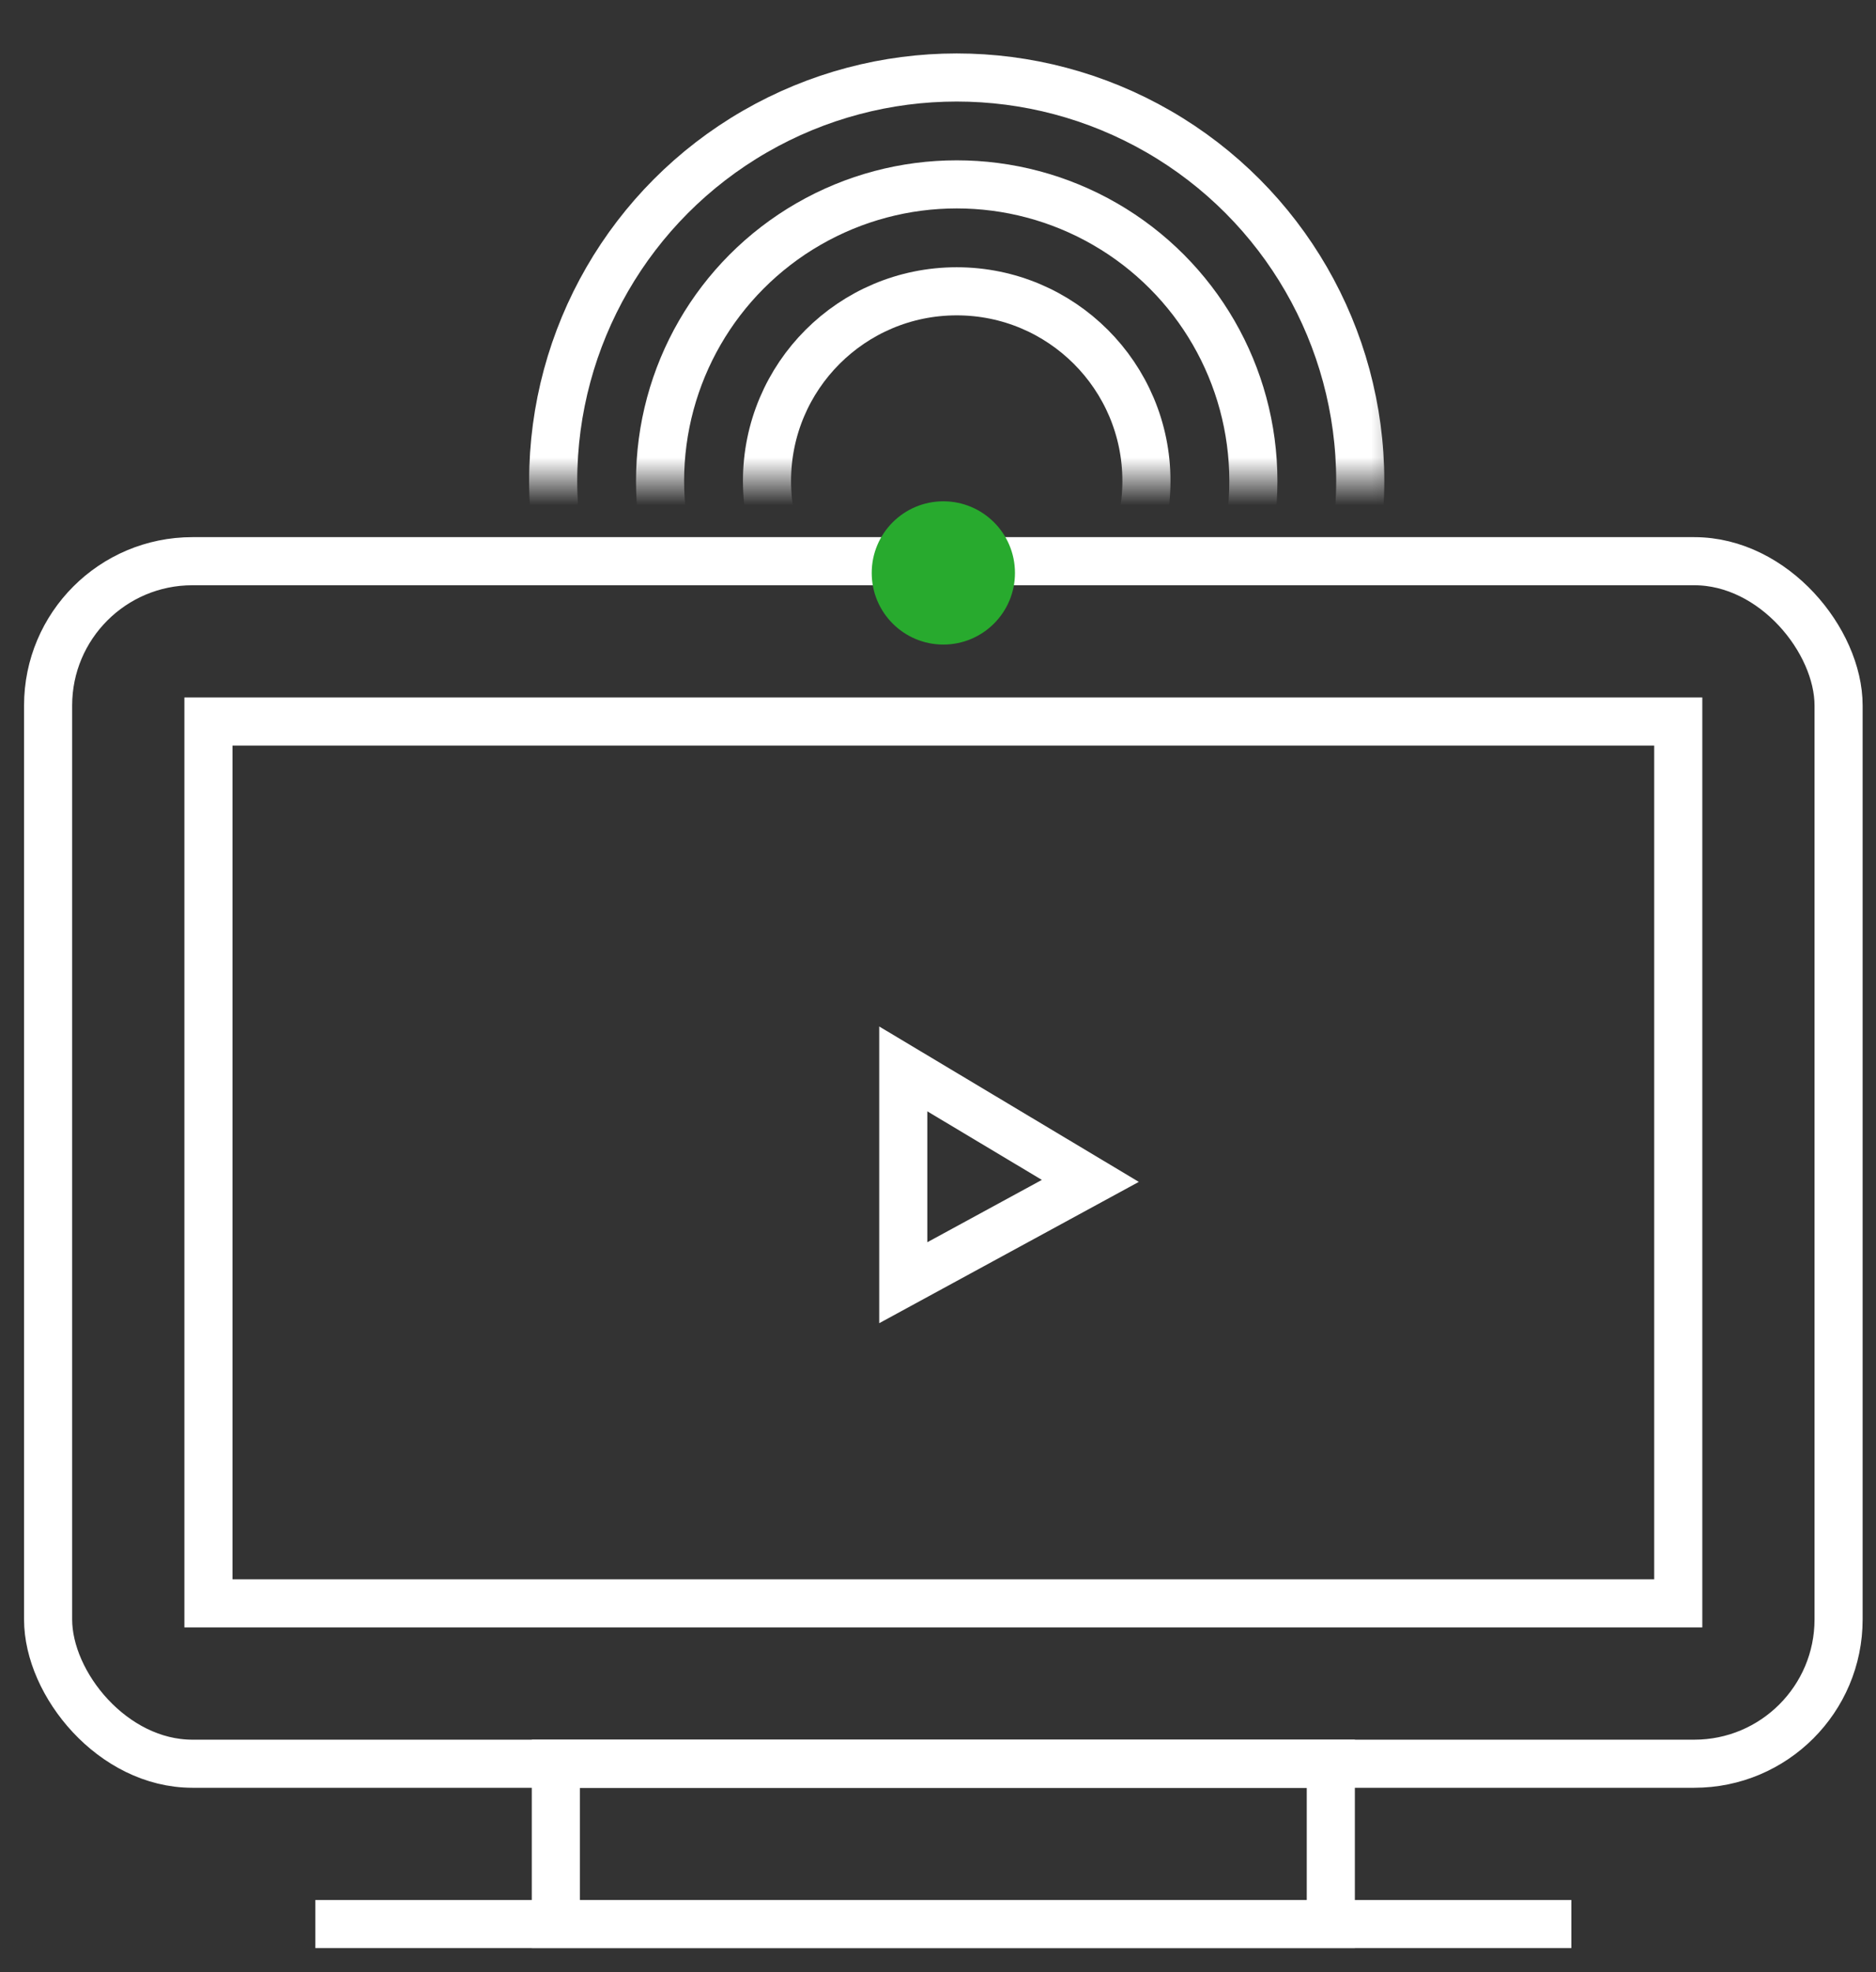
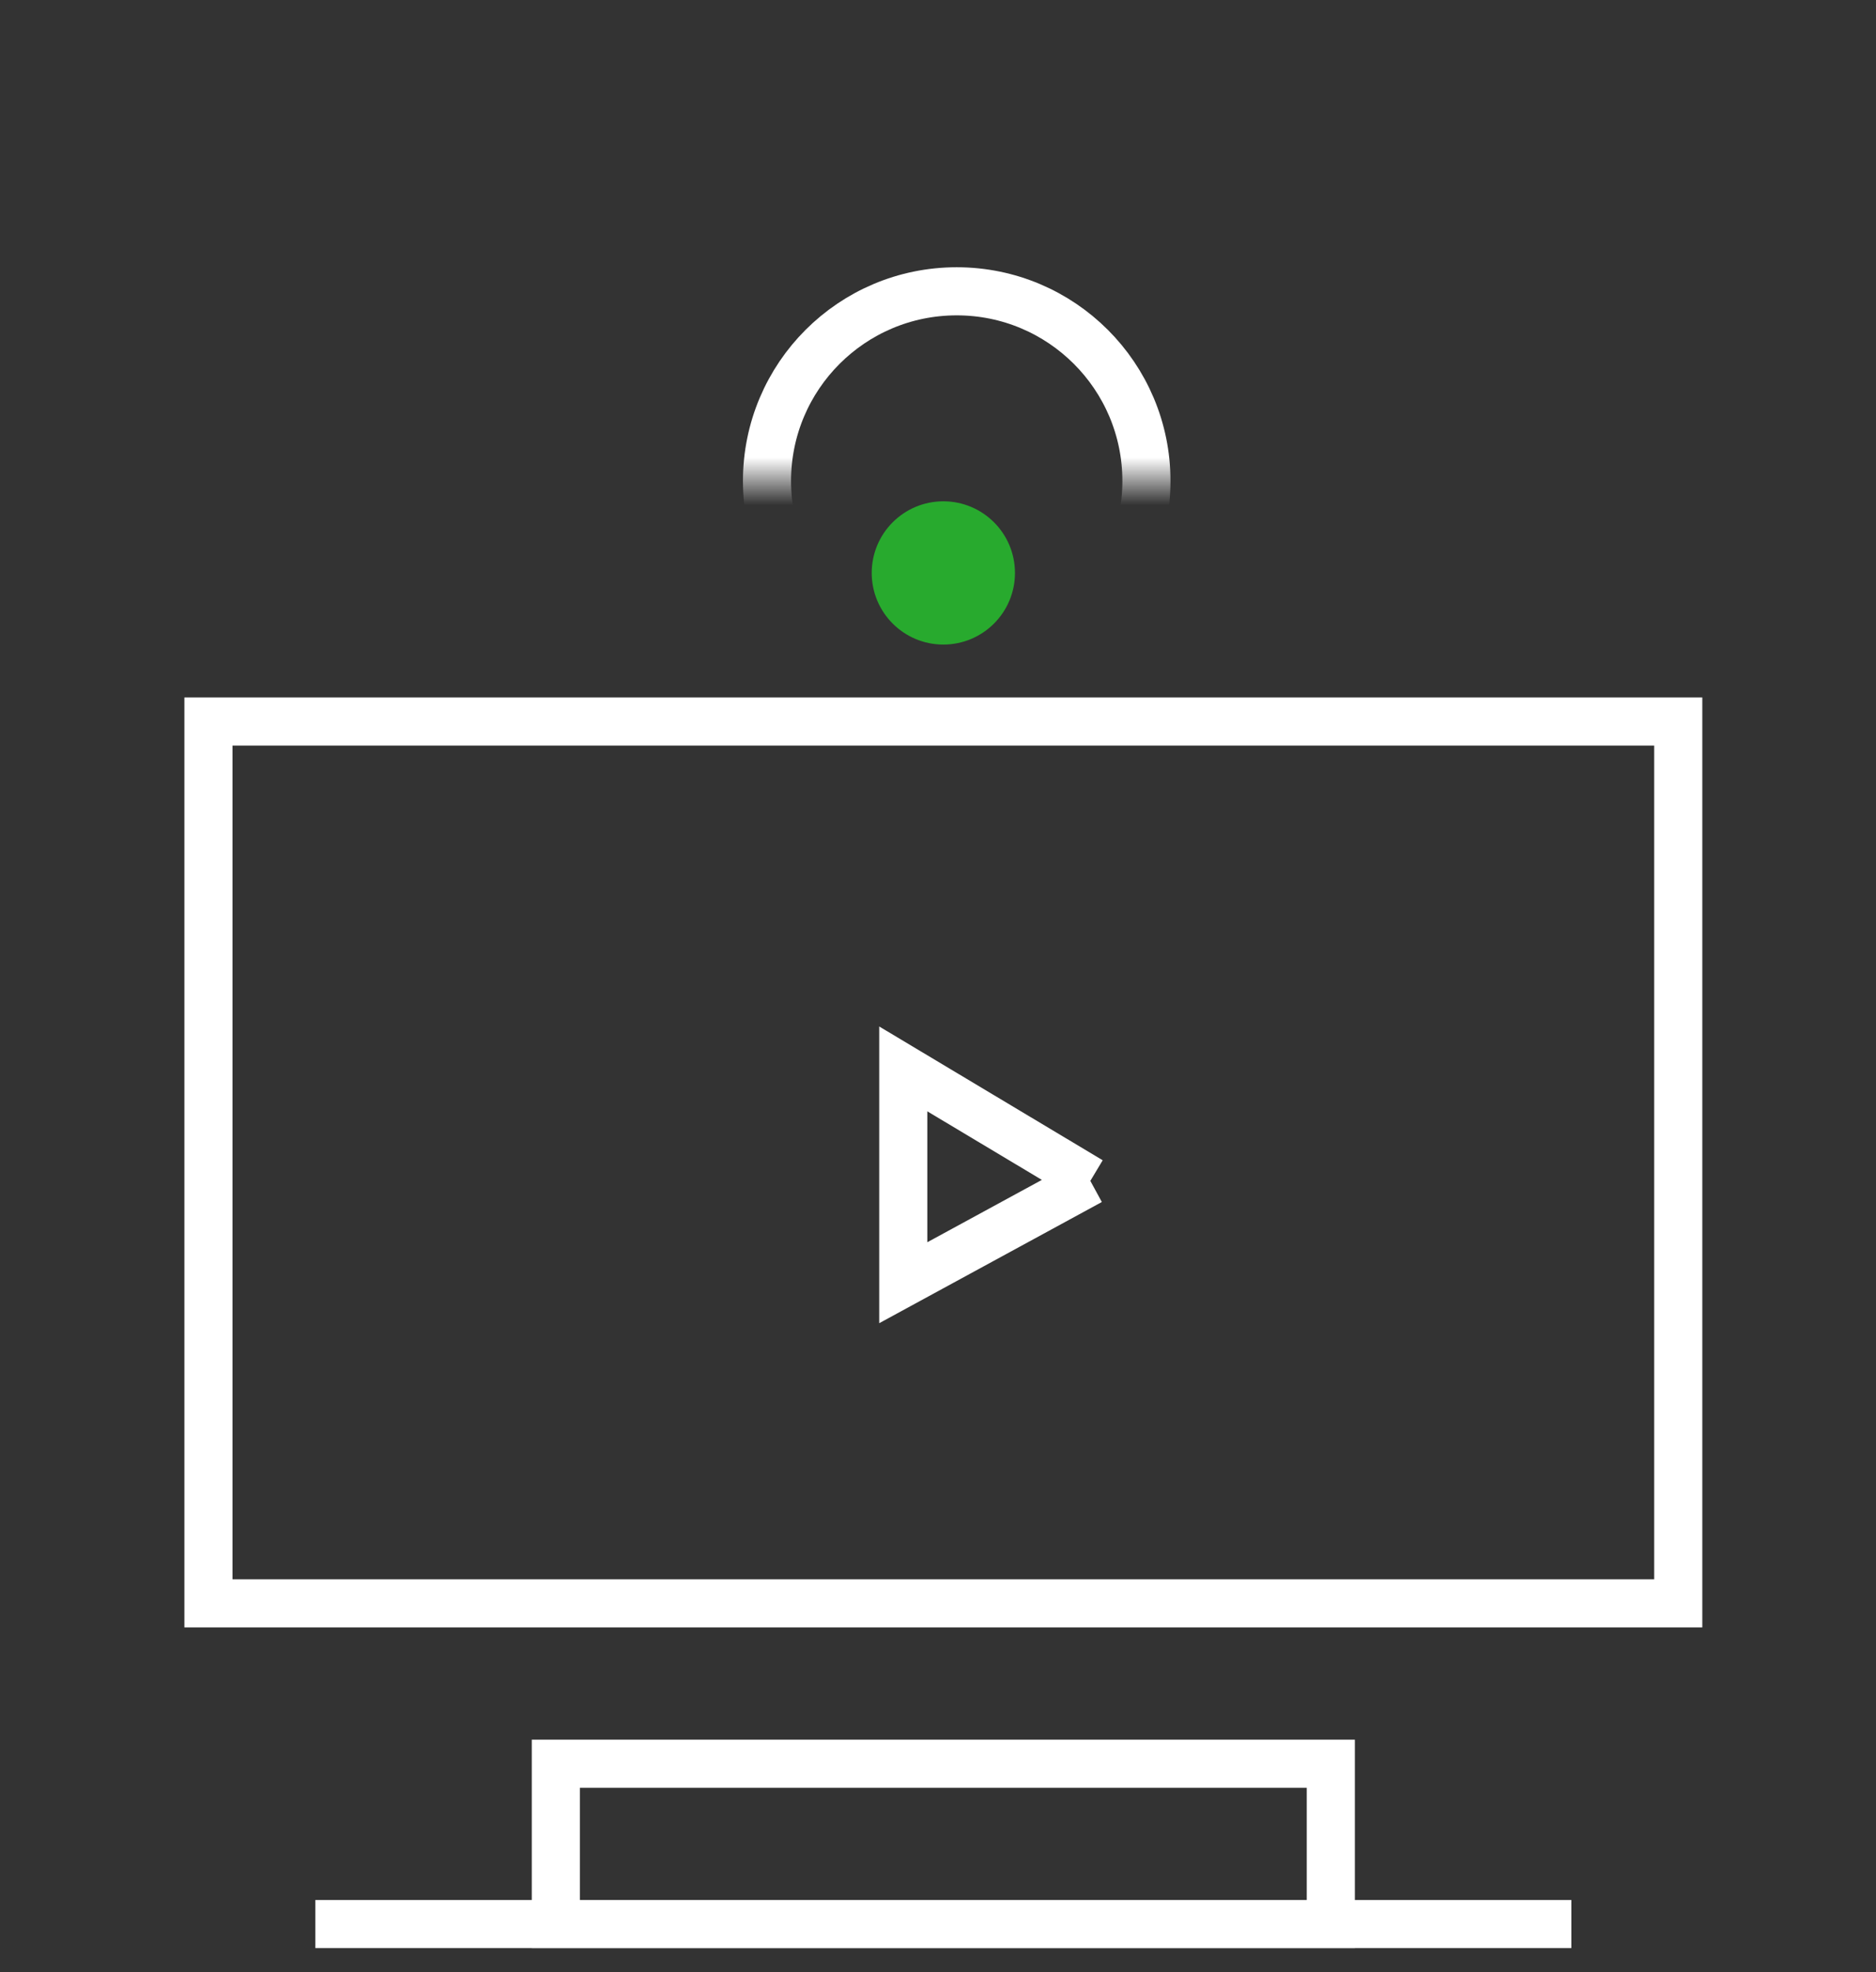
<svg xmlns="http://www.w3.org/2000/svg" width="39" height="41" viewBox="0 0 39 41" fill="none">
  <rect x="0" y="0" width="39" height="41" fill="#333333" stroke="none" />
-   <rect x="1" y="11.667" width="37.222" height="25" rx="3" stroke="white" />
  <rect x="4.333" y="15" width="30.556" height="18.333" stroke="white" />
  <rect x="11.555" y="36.667" width="16.111" height="3.333" stroke="white" />
  <circle cx="19.611" cy="11.911" r="1.489" fill="#28AA2E" />
  <mask id="mask0" mask-type="alpha" maskUnits="userSpaceOnUse" x="9" y="0" width="21" height="10">
    <rect width="20" height="10" transform="matrix(1 0 0 -1 9.334 10)" fill="#C4C4C4" />
  </mask>
  <g mask="url(#mask0)">
    <circle cx="19.889" cy="10" r="3.944" stroke="white" />
-     <circle cx="19.889" cy="10" r="6.167" stroke="white" />
-     <circle cx="19.889" cy="10" r="8.389" stroke="white" />
  </g>
  <path d="M6.556 40L32.667 40" stroke="white" />
-   <path d="M22.667 24.55L18.778 22.222V26.667L22.667 24.55Z" stroke="white" />
+   <path d="M22.667 24.55L18.778 22.222V26.667L22.667 24.55" stroke="white" />
</svg>